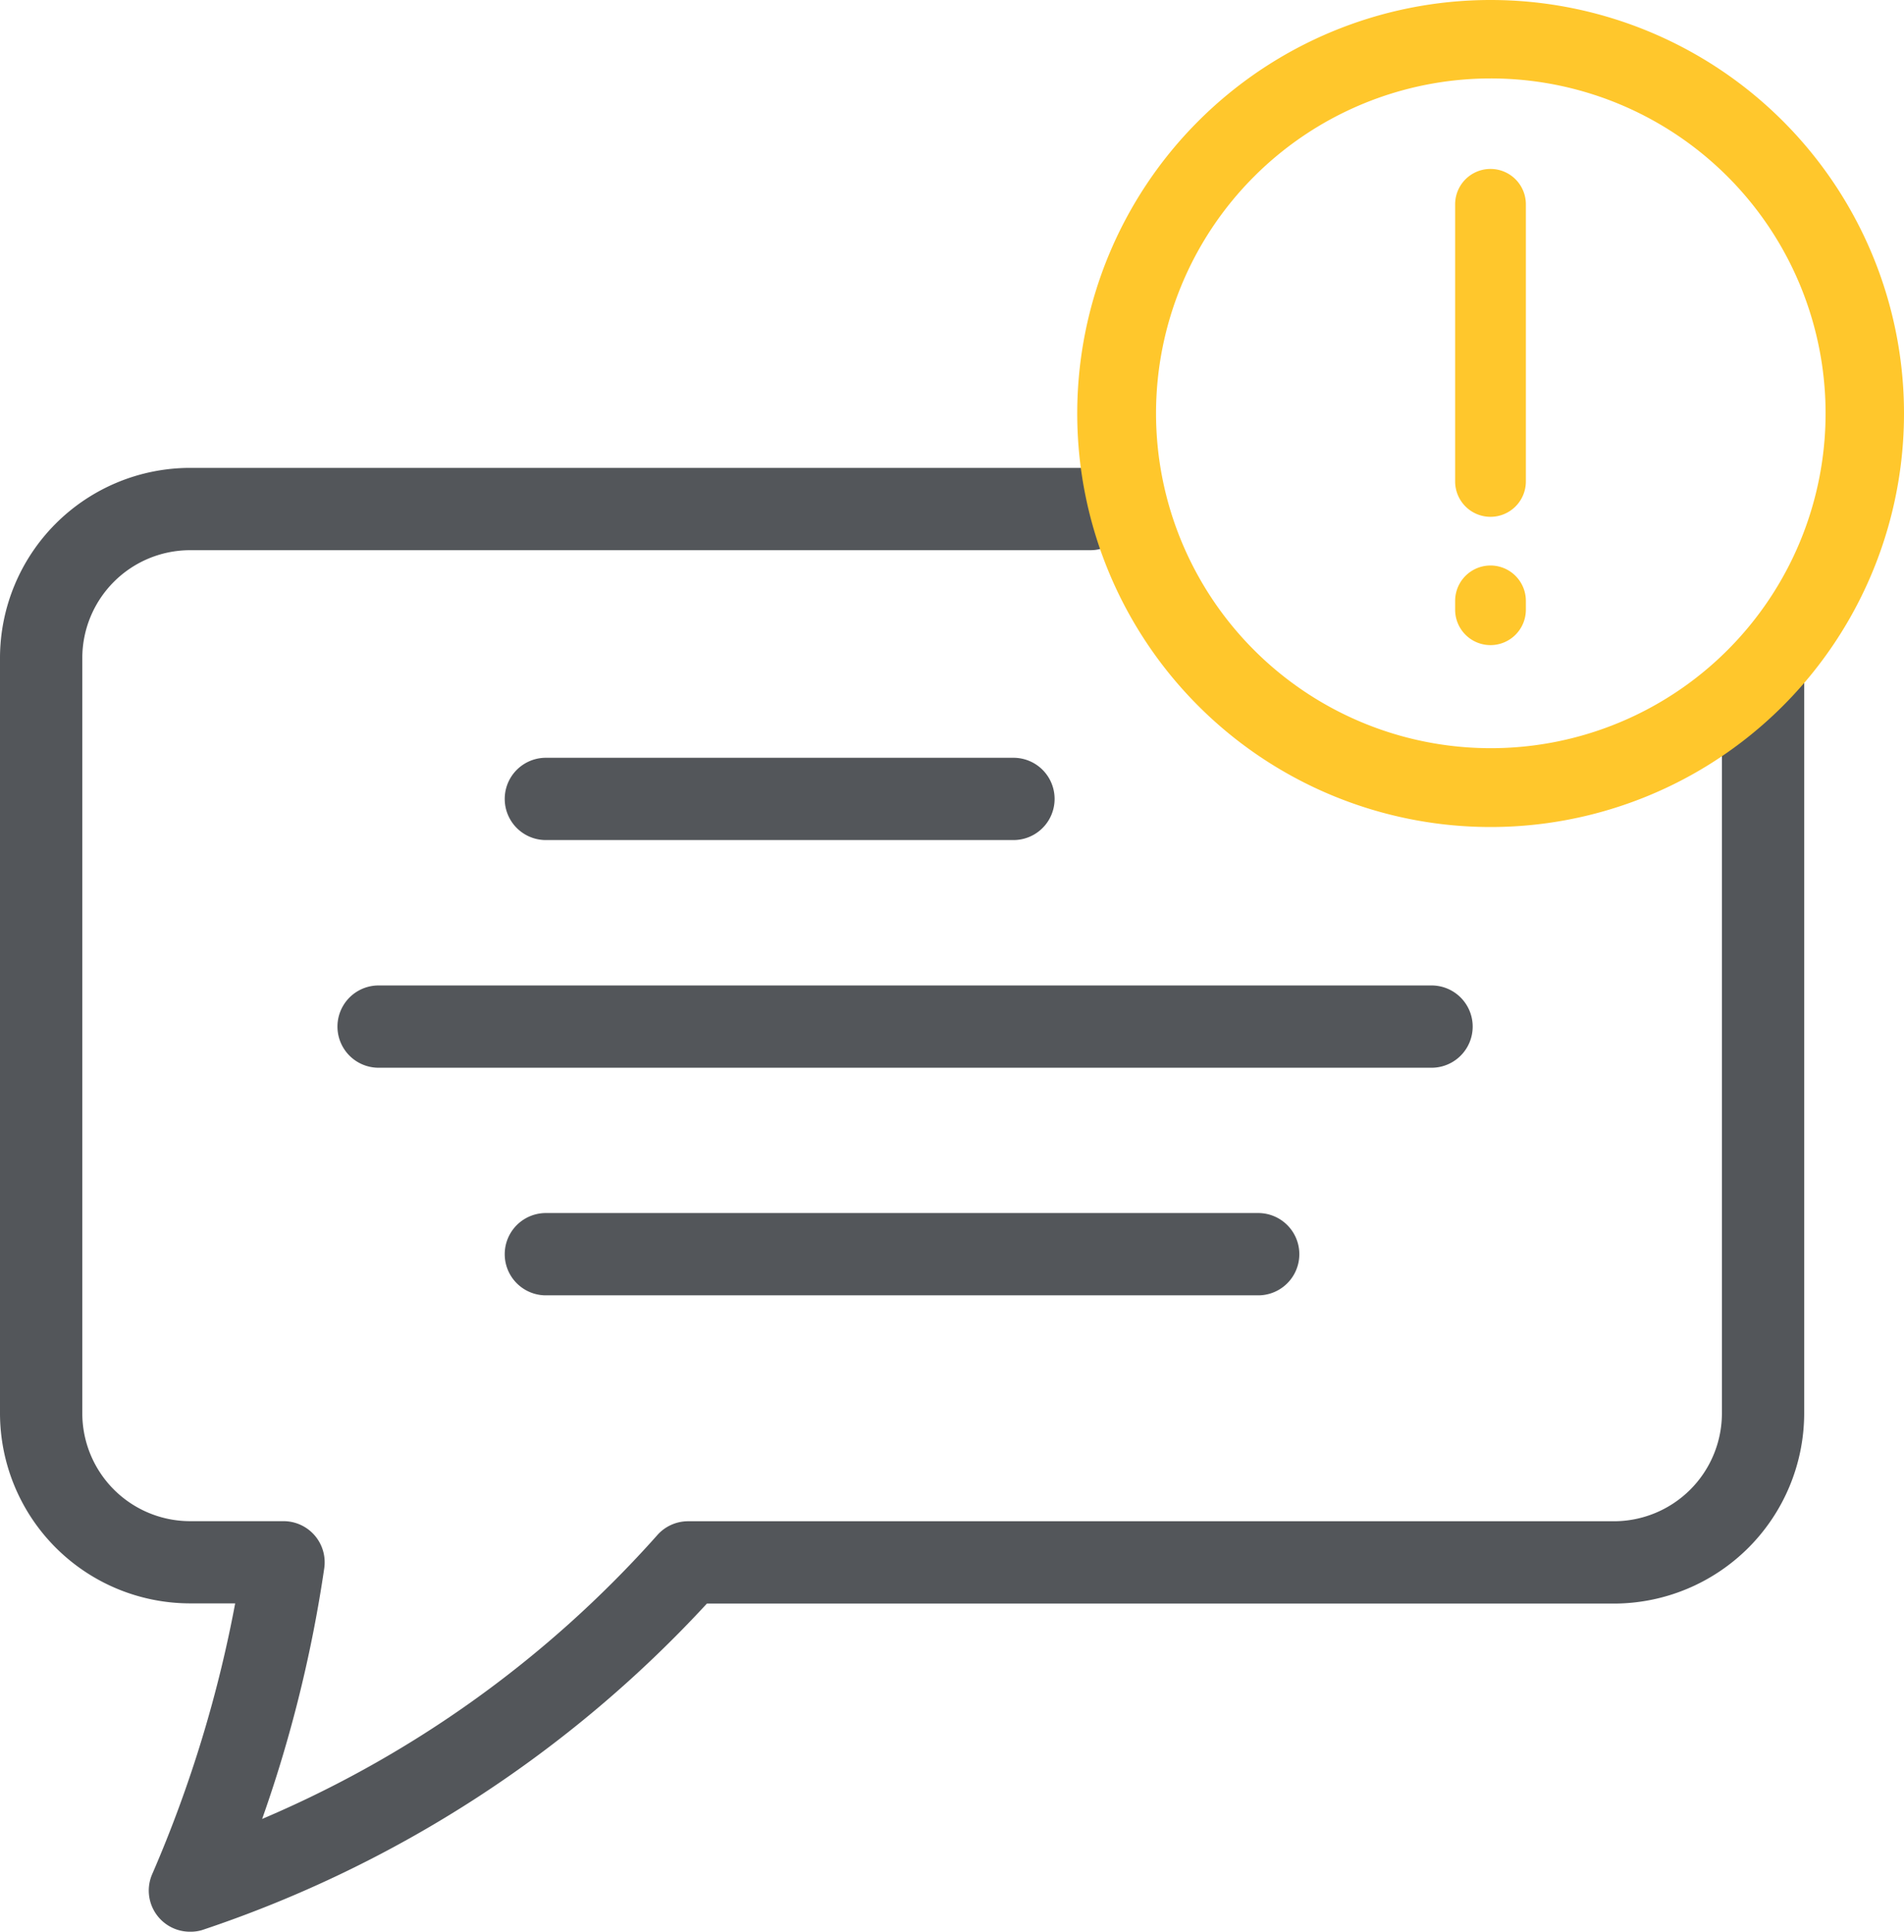
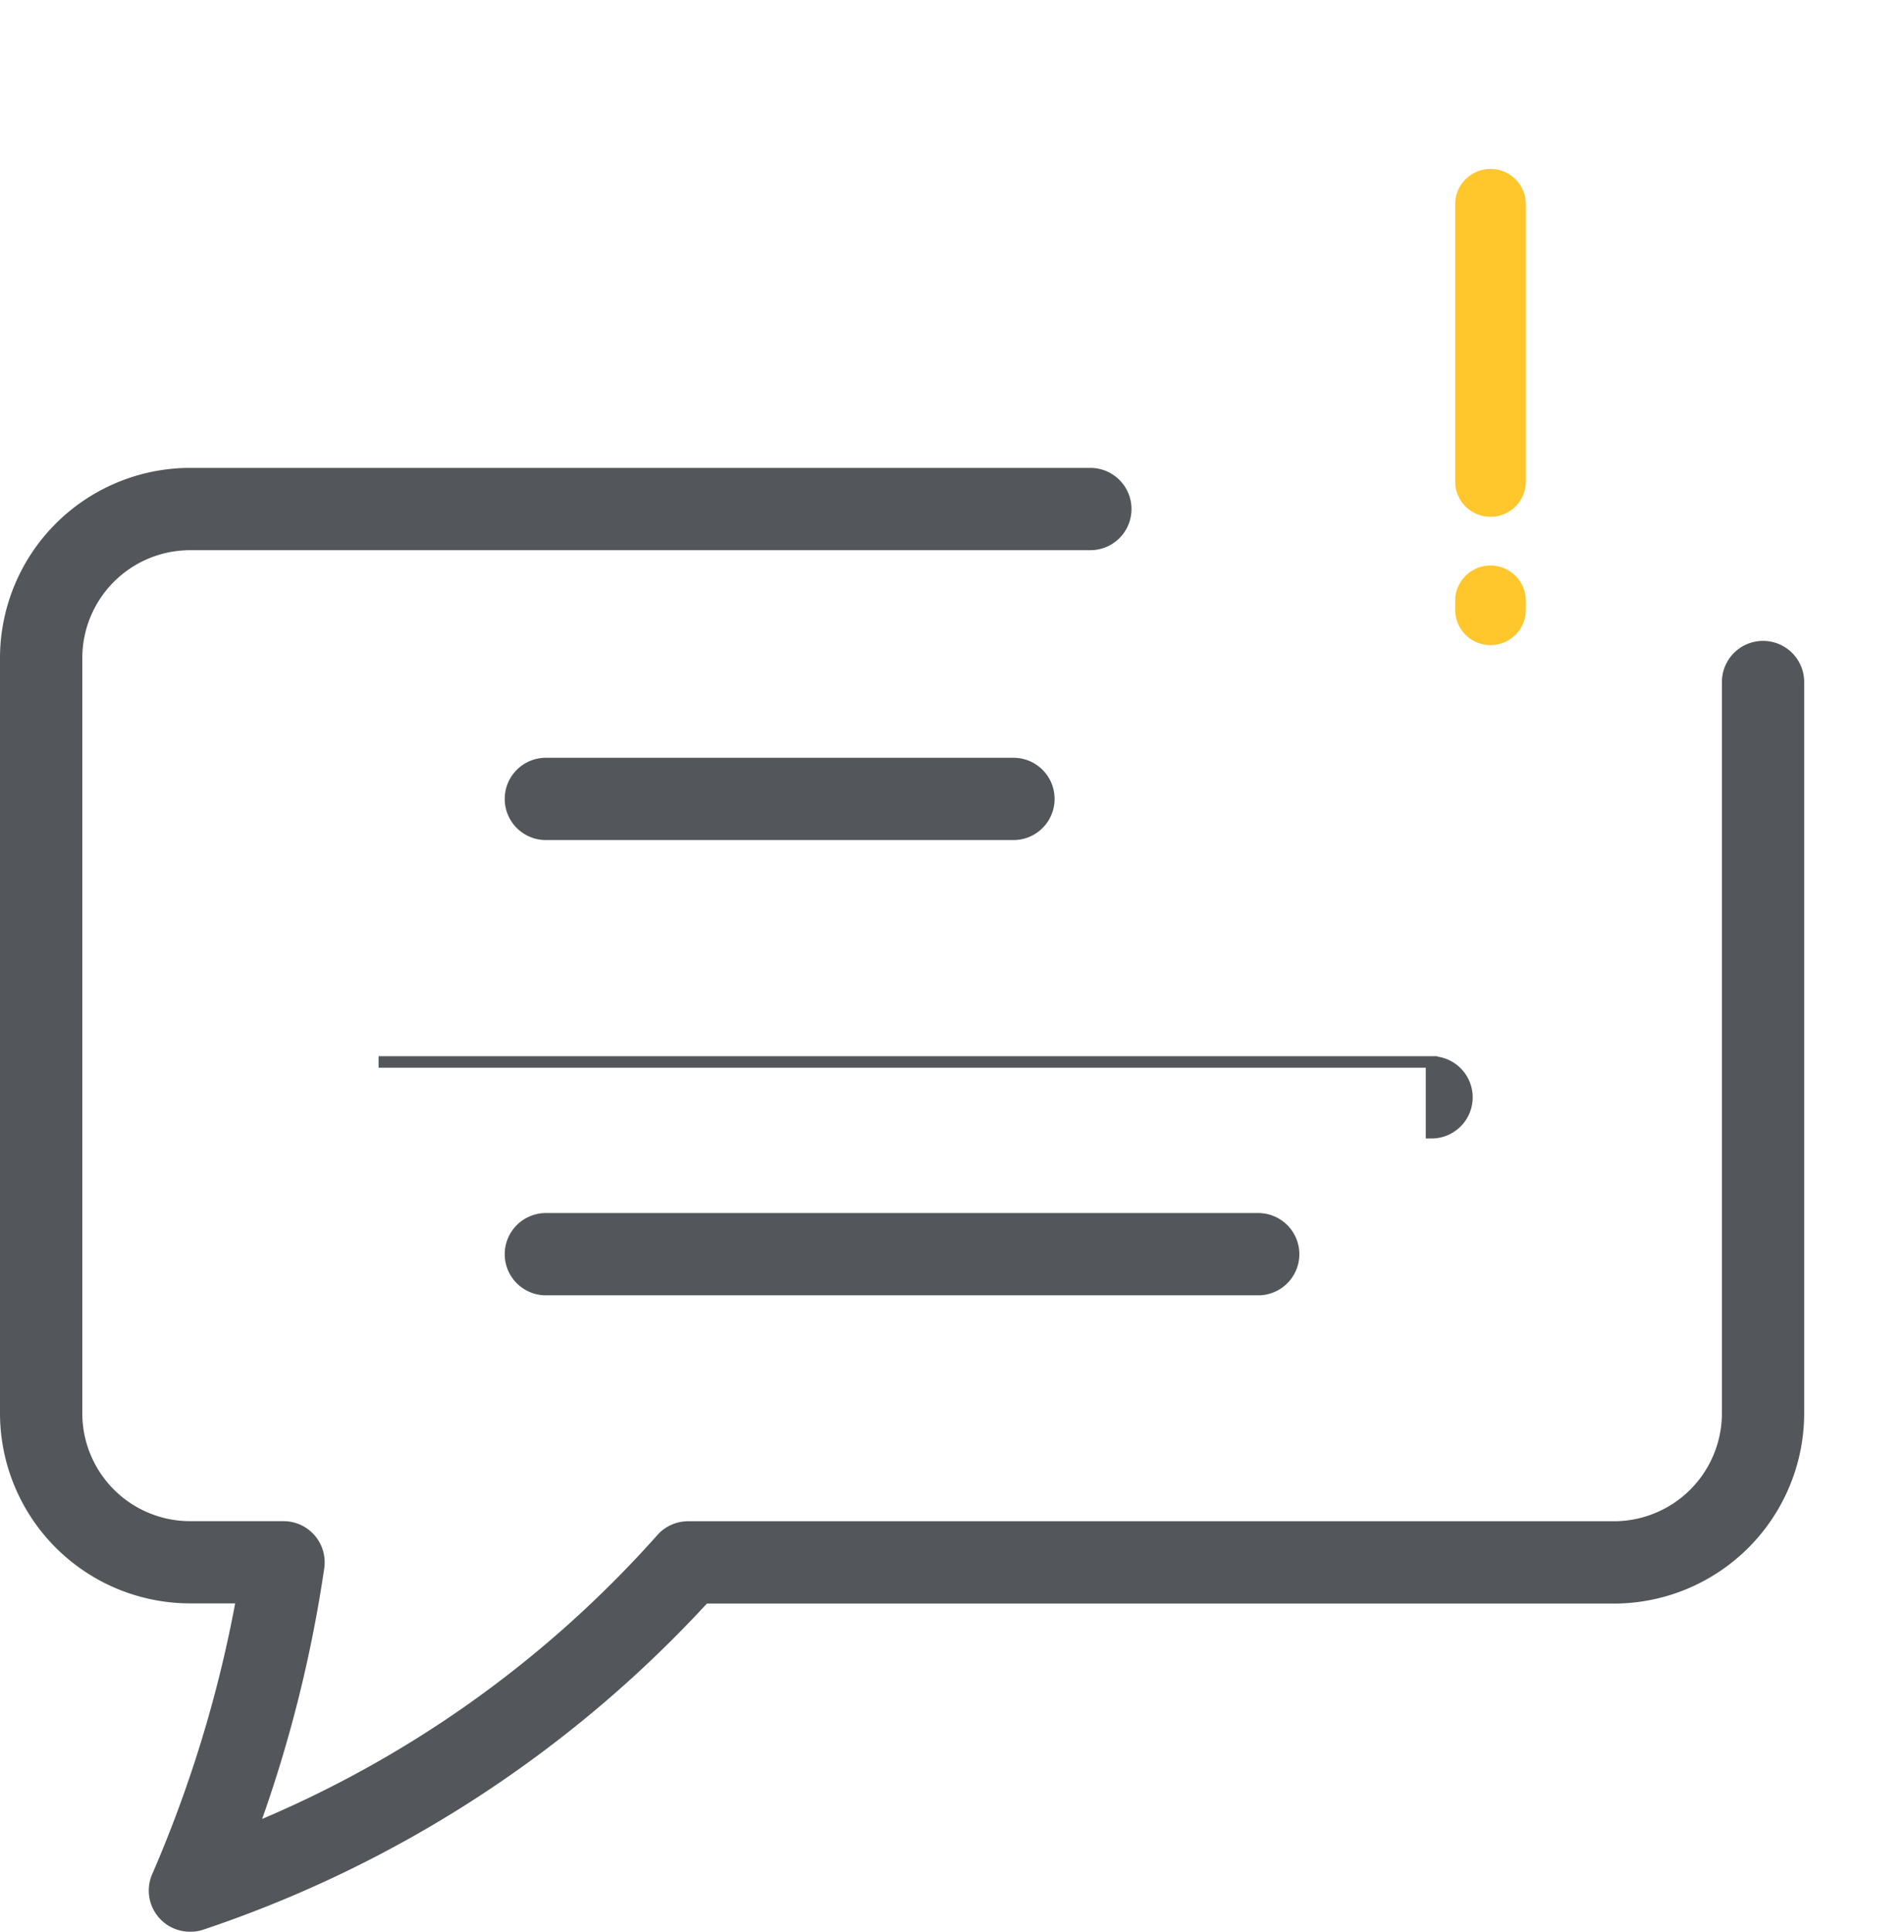
<svg xmlns="http://www.w3.org/2000/svg" width="49.481" height="50.189" viewBox="0 0 49.481 50.189">
  <g id="noun-warning-chat-button-6171836" transform="translate(-9.68 -9.15)">
    <g id="Layer_90" data-name="Layer 90" transform="translate(9.83 9.25)">
-       <path id="Path_22417" data-name="Path 22417" d="M52.425,52.951H25.061a.919.919,0,0,1,0-1.838H52.425a.919.919,0,1,1,0,1.838Z" transform="translate(-15.372 -25.461)" fill="#53565a" stroke="#53565a" stroke-width="0.3" />
+       <path id="Path_22417" data-name="Path 22417" d="M52.425,52.951H25.061H52.425a.919.919,0,1,1,0,1.838Z" transform="translate(-15.372 -25.461)" fill="#53565a" stroke="#53565a" stroke-width="0.3" />
      <path id="Path_22418" data-name="Path 22418" d="M44.307,43.3H32.155a.919.919,0,1,1,0-1.838H44.307a.919.919,0,1,1,0,1.838Z" transform="translate(-18.119 -21.725)" fill="#53565a" stroke="#53565a" stroke-width="0.3" />
      <path id="Path_22419" data-name="Path 22419" d="M50.667,62.6H32.155a.919.919,0,1,1,0-1.838H50.667a.919.919,0,1,1,0,1.838Z" transform="translate(-18.119 -29.197)" fill="#53565a" stroke="#53565a" stroke-width="0.3" />
      <path id="Path_22421" data-name="Path 22421" d="M72.219,25.288a.919.919,0,0,1-.919-.919v-7.2a.919.919,0,0,1,1.838,0v7.2a.919.919,0,0,1-.919.919Z" transform="translate(-33.634 -11.961)" fill="#ffc72c" />
      <path id="Path_22422" data-name="Path 22422" d="M72.219,35.131a.919.919,0,0,1-.919-.919v-.23a.919.919,0,1,1,1.838,0v.23A.919.919,0,0,1,72.219,35.131Z" transform="translate(-33.634 -18.471)" fill="#ffc72c" />
      <path id="Path_22423" data-name="Path 22423" d="M14.616,66.9a.919.919,0,0,1-.844-1.284,33.088,33.088,0,0,0,2.2-7.246H14.616A4.794,4.794,0,0,1,9.83,53.582V33.962a4.794,4.794,0,0,1,4.786-4.792h23.4a.919.919,0,1,1,0,1.838h-23.4a2.953,2.953,0,0,0-2.947,2.953v19.62a2.953,2.953,0,0,0,2.947,2.953h2.433a.919.919,0,0,1,.909,1.051,34.366,34.366,0,0,1-1.722,6.805A28.96,28.96,0,0,0,26.86,56.862a.919.919,0,0,1,.7-.326H51.626a2.957,2.957,0,0,0,2.953-2.953v-19a.919.919,0,0,1,1.838,0v19a4.8,4.8,0,0,1-4.792,4.792H27.985a31.19,31.19,0,0,1-13.1,8.49A.91.91,0,0,1,14.616,66.9Z" transform="translate(-9.83 -16.964)" fill="#53565a" stroke="#53565a" stroke-width="0.3" />
-       <path id="Path_22420" data-name="Path 22420" d="M66.076,30.536A10.643,10.643,0,1,1,76.722,19.892,10.643,10.643,0,0,1,66.076,30.536Zm0-19.448a8.8,8.8,0,1,0,8.808,8.806,8.8,8.8,0,0,0-8.808-8.806Z" transform="translate(-27.491 -9.25)" fill="#ffc72c" stroke="#ffc72c" stroke-width="0.2" />
    </g>
  </g>
</svg>